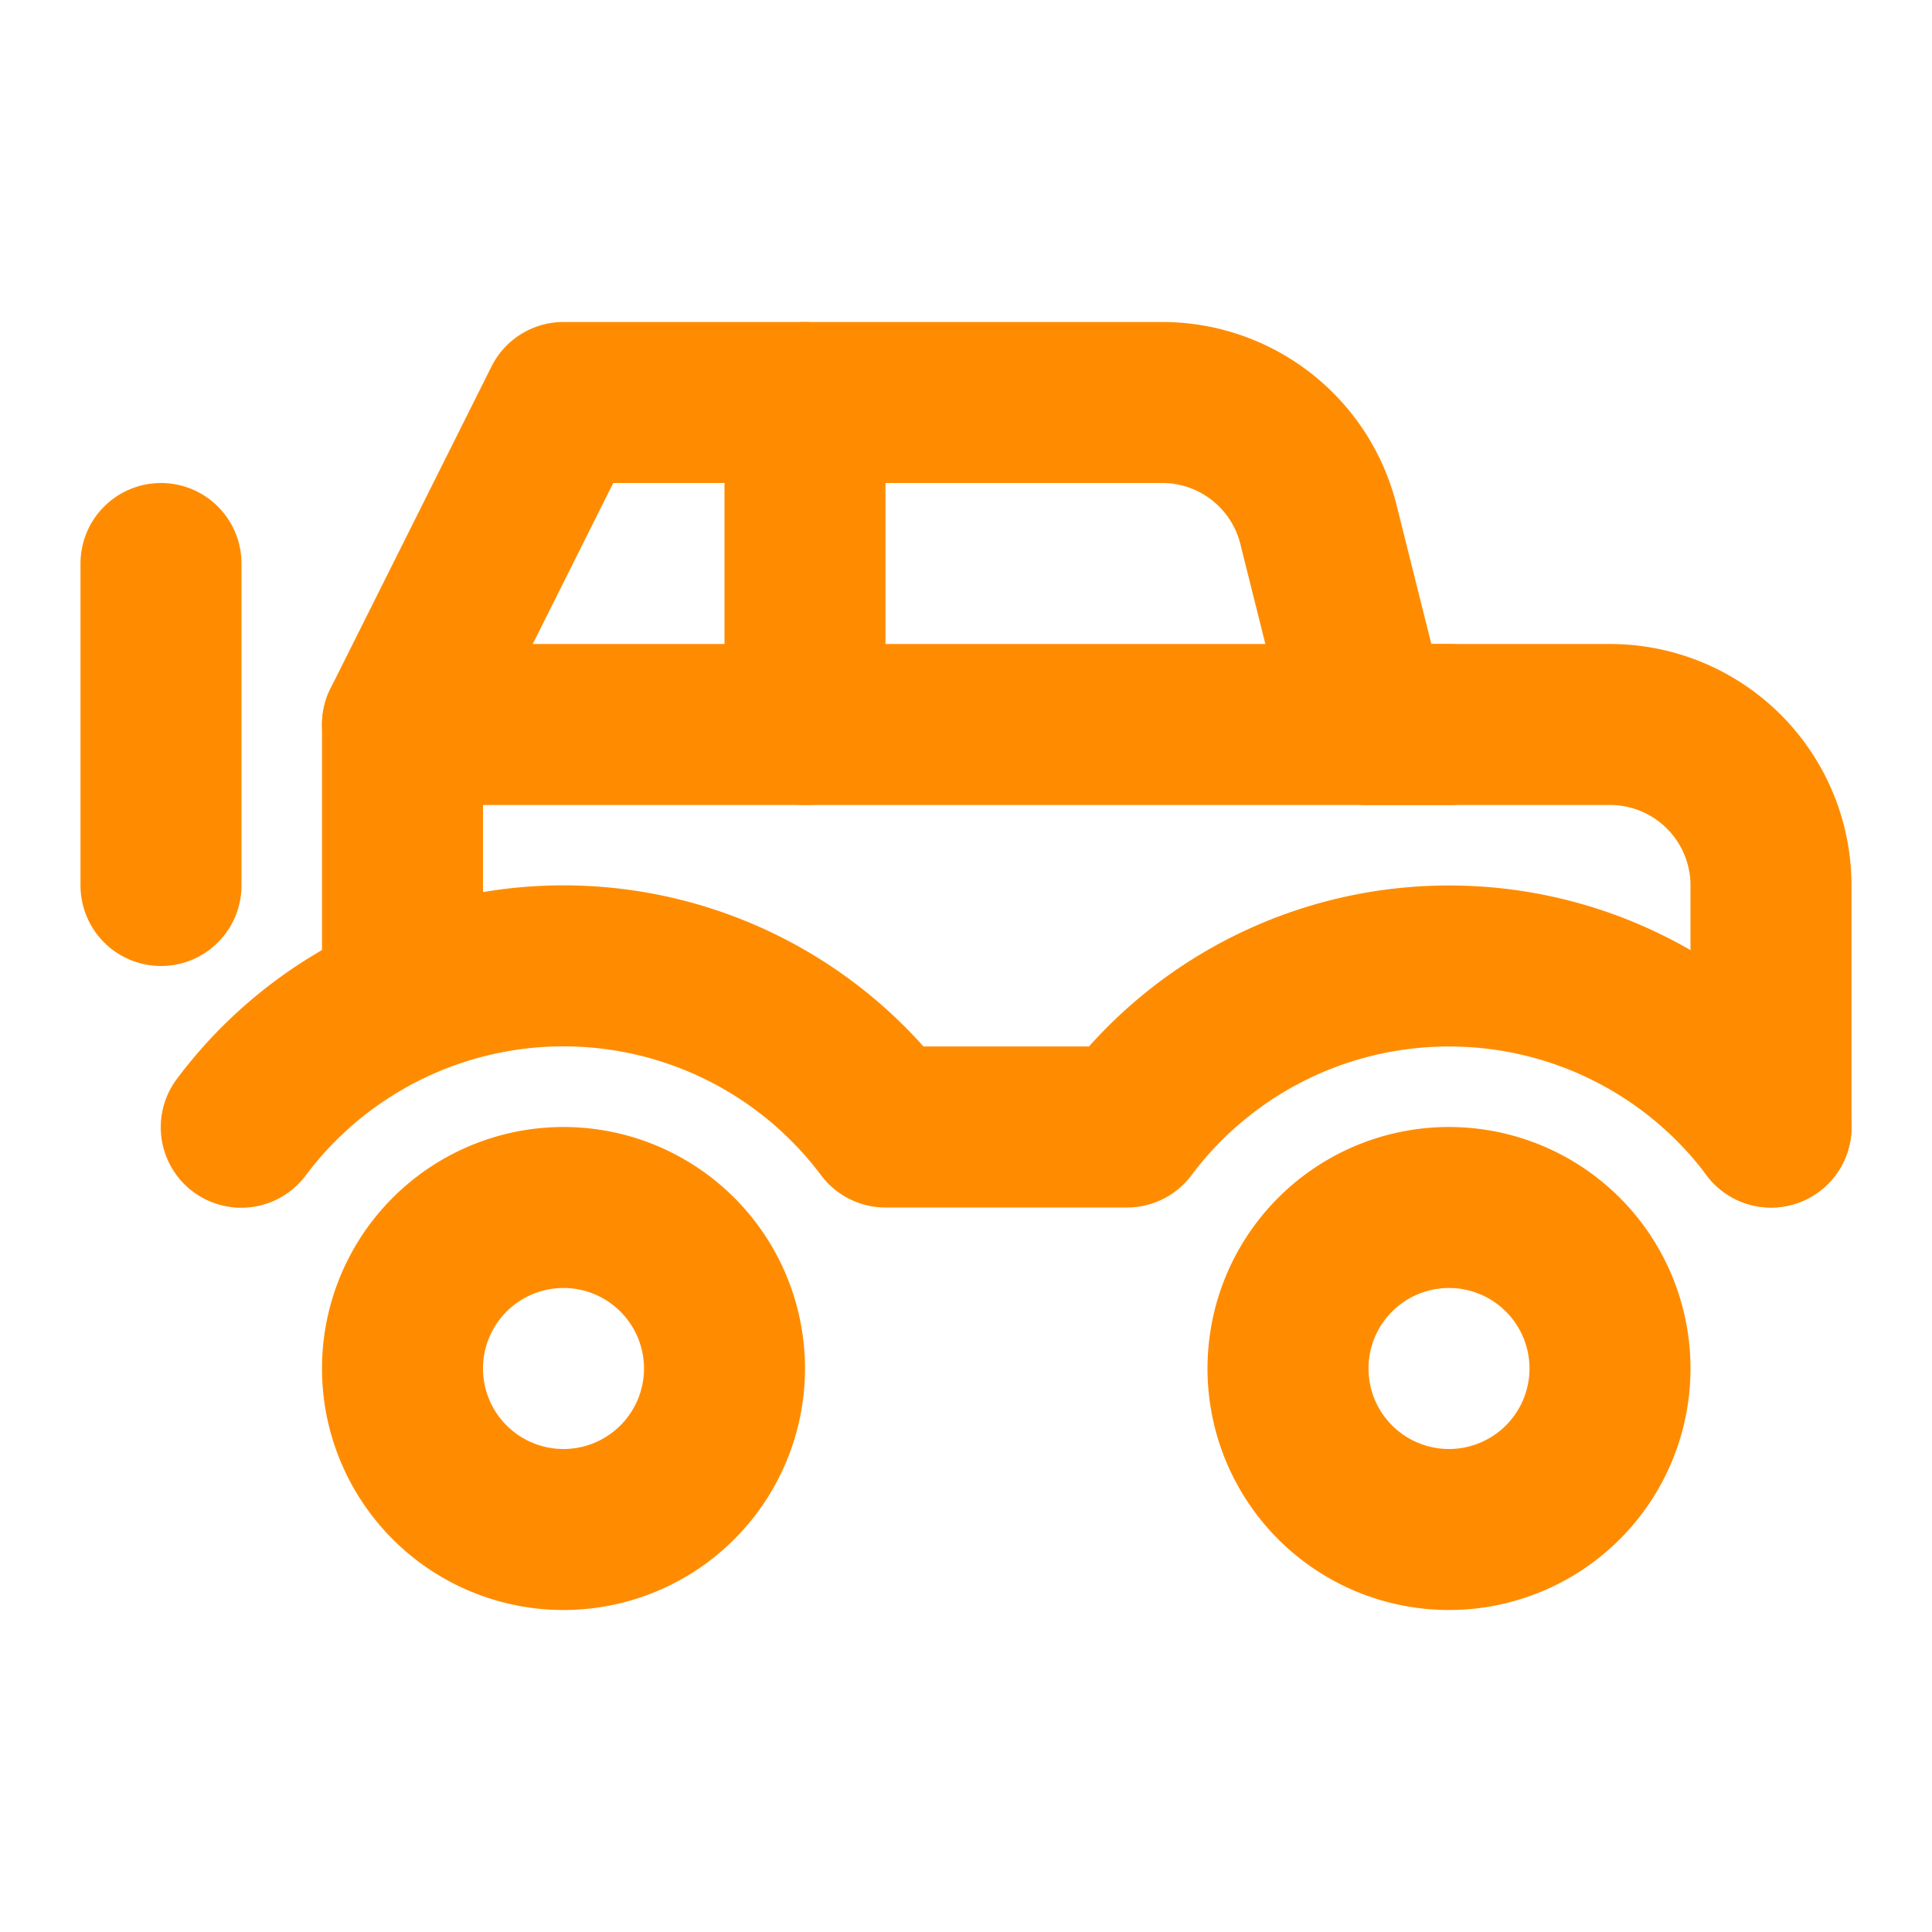
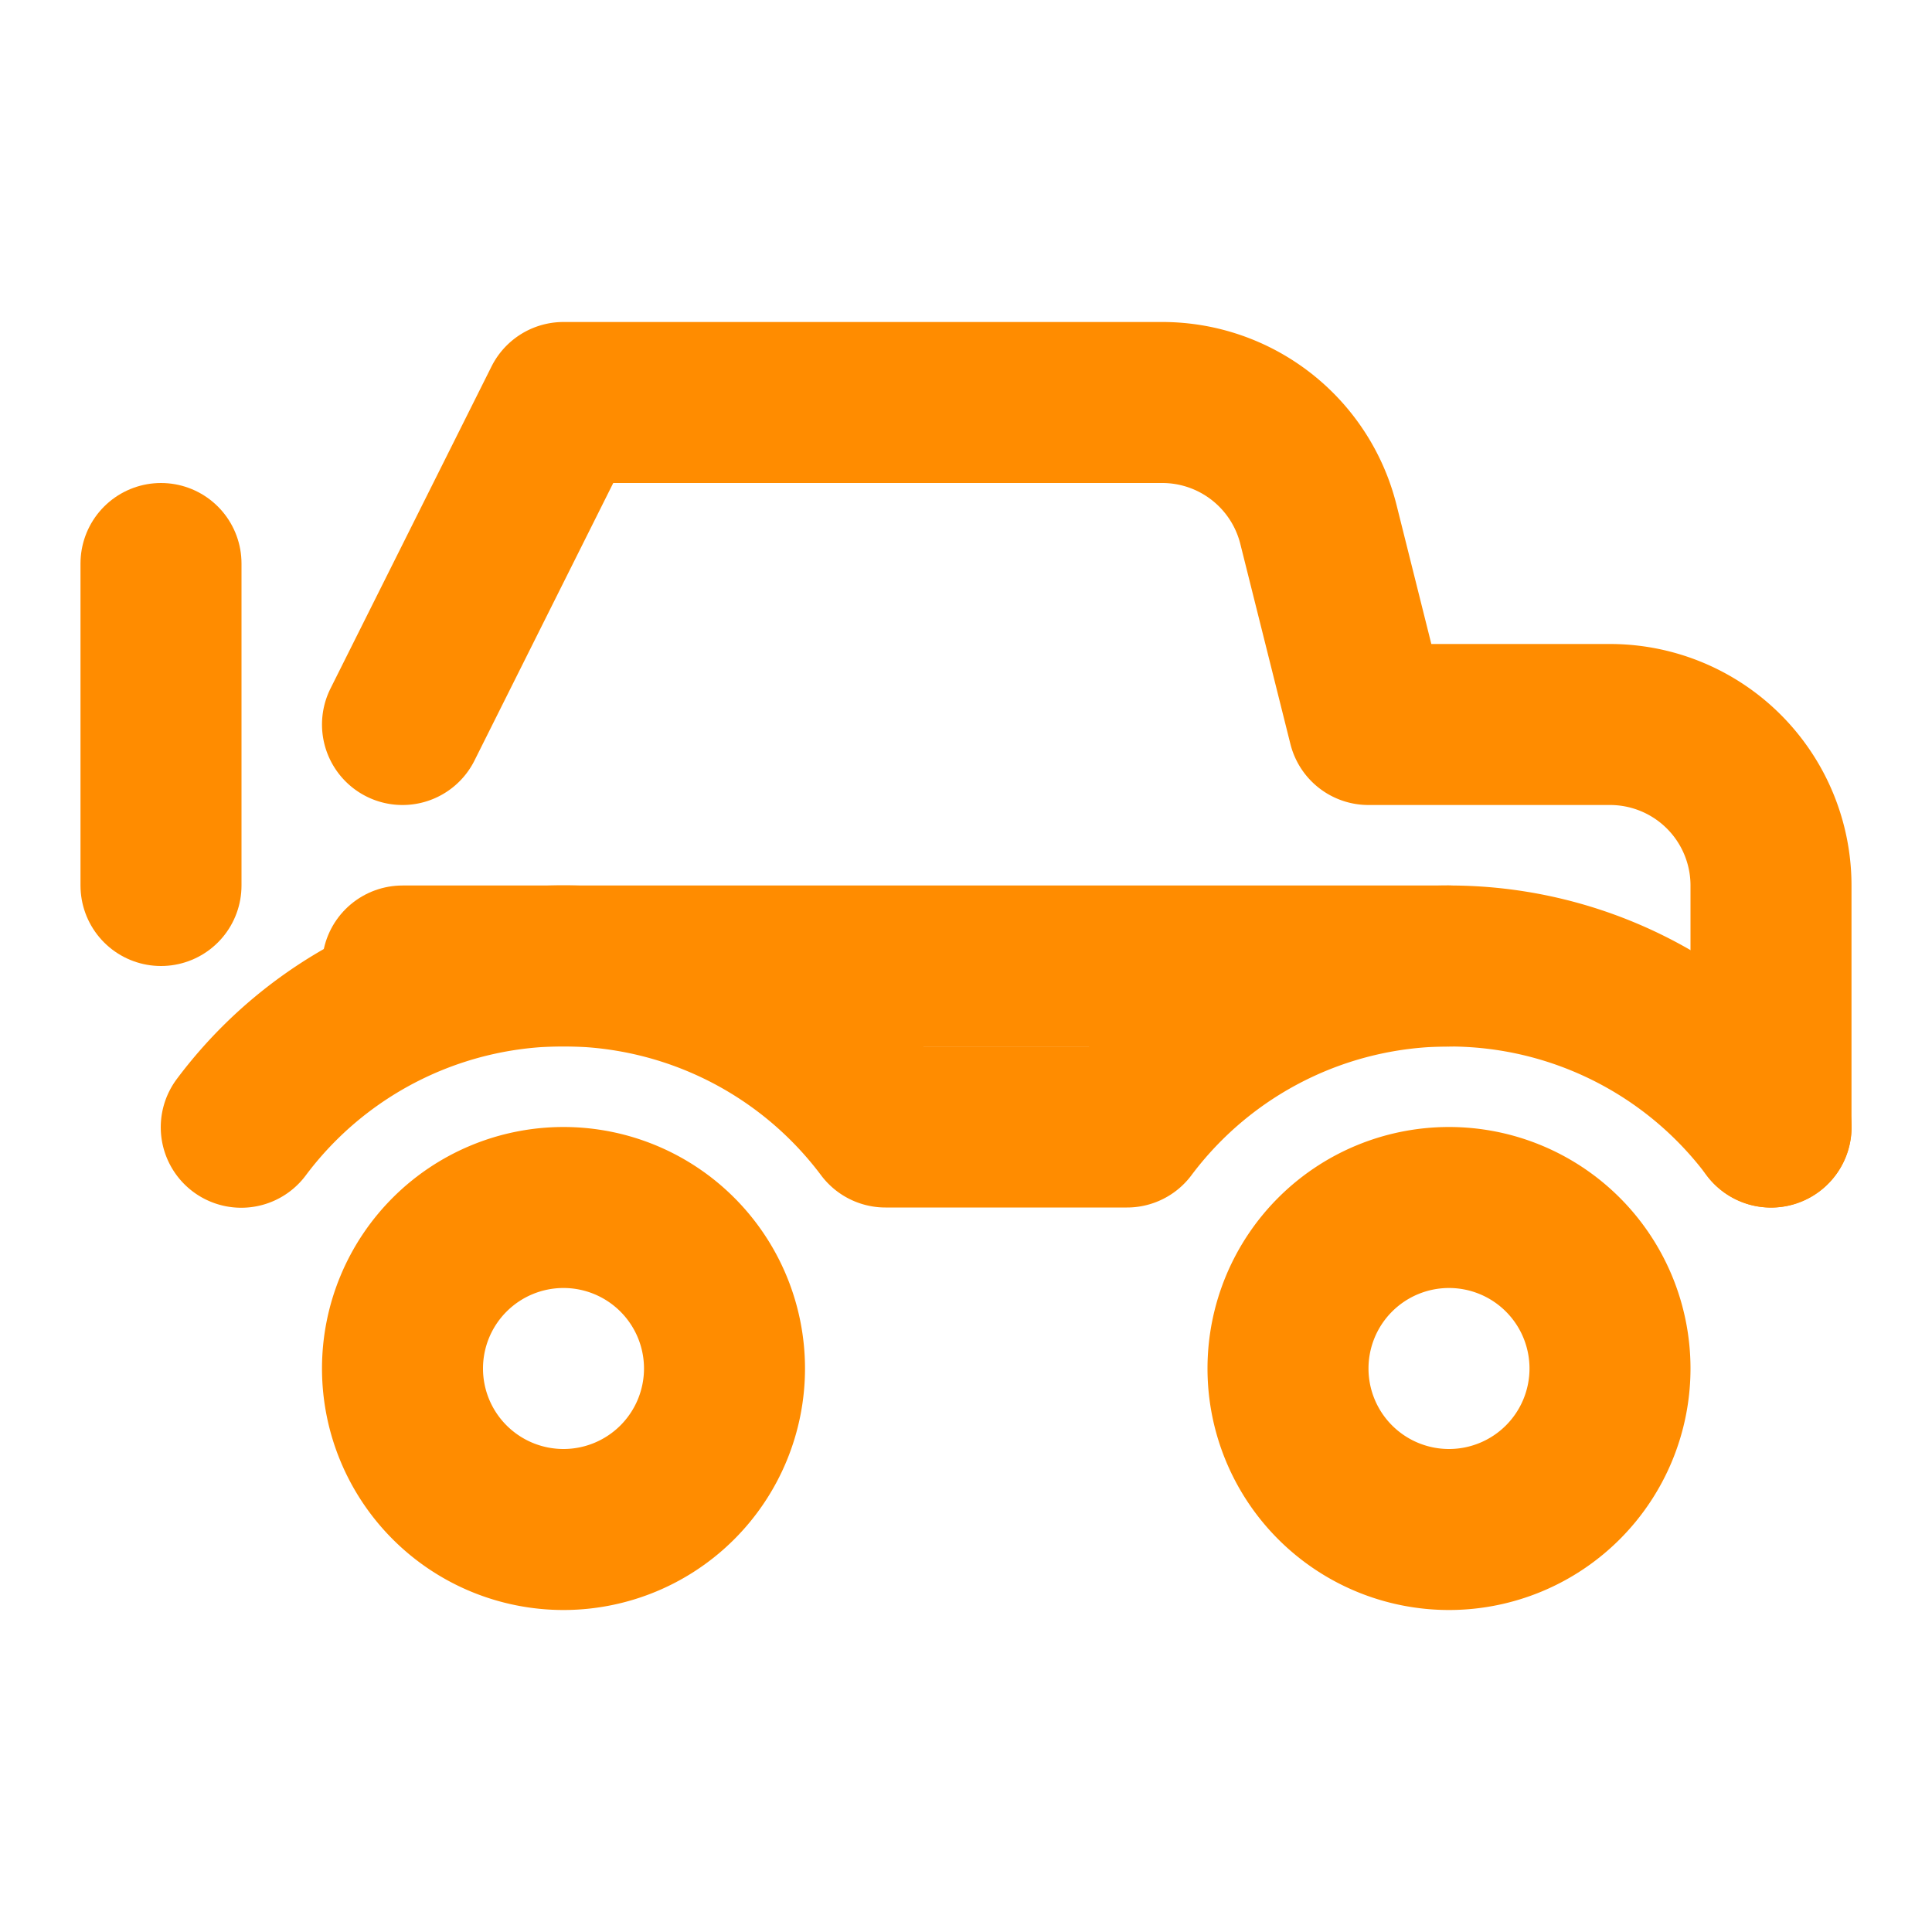
<svg xmlns="http://www.w3.org/2000/svg" width="24" height="24" viewBox="0 0 24 24" fill="none" stroke="#FF8C00" stroke-width="2" stroke-linecap="round" stroke-linejoin="round" class="icon icon-tabler icons-tabler-outline icon-tabler-car-suv">
  <path stroke="none" d="M0 0h24v24H0z" fill="none" />
  <path d="M5 17a2 2 0 1 0 4 0a2 2 0 0 0 -4 0" />
  <path d="M16 17a2 2 0 1 0 4 0a2 2 0 0 0 -4 0" />
  <path d="M5 9l2 -4h7.438a2 2 0 0 1 1.94 1.515l.622 2.485h3a2 2 0 0 1 2 2v3" />
-   <path d="M10 9v-4" />
  <path d="M2 7v4" />
  <path d="M22.001 14.001a4.992 4.992 0 0 0 -4.001 -2.001a4.992 4.992 0 0 0 -4 2h-3a4.998 4.998 0 0 0 -8.003 .003" />
-   <path d="M5 12v-3h13" />
+   <path d="M5 12h13" />
</svg>